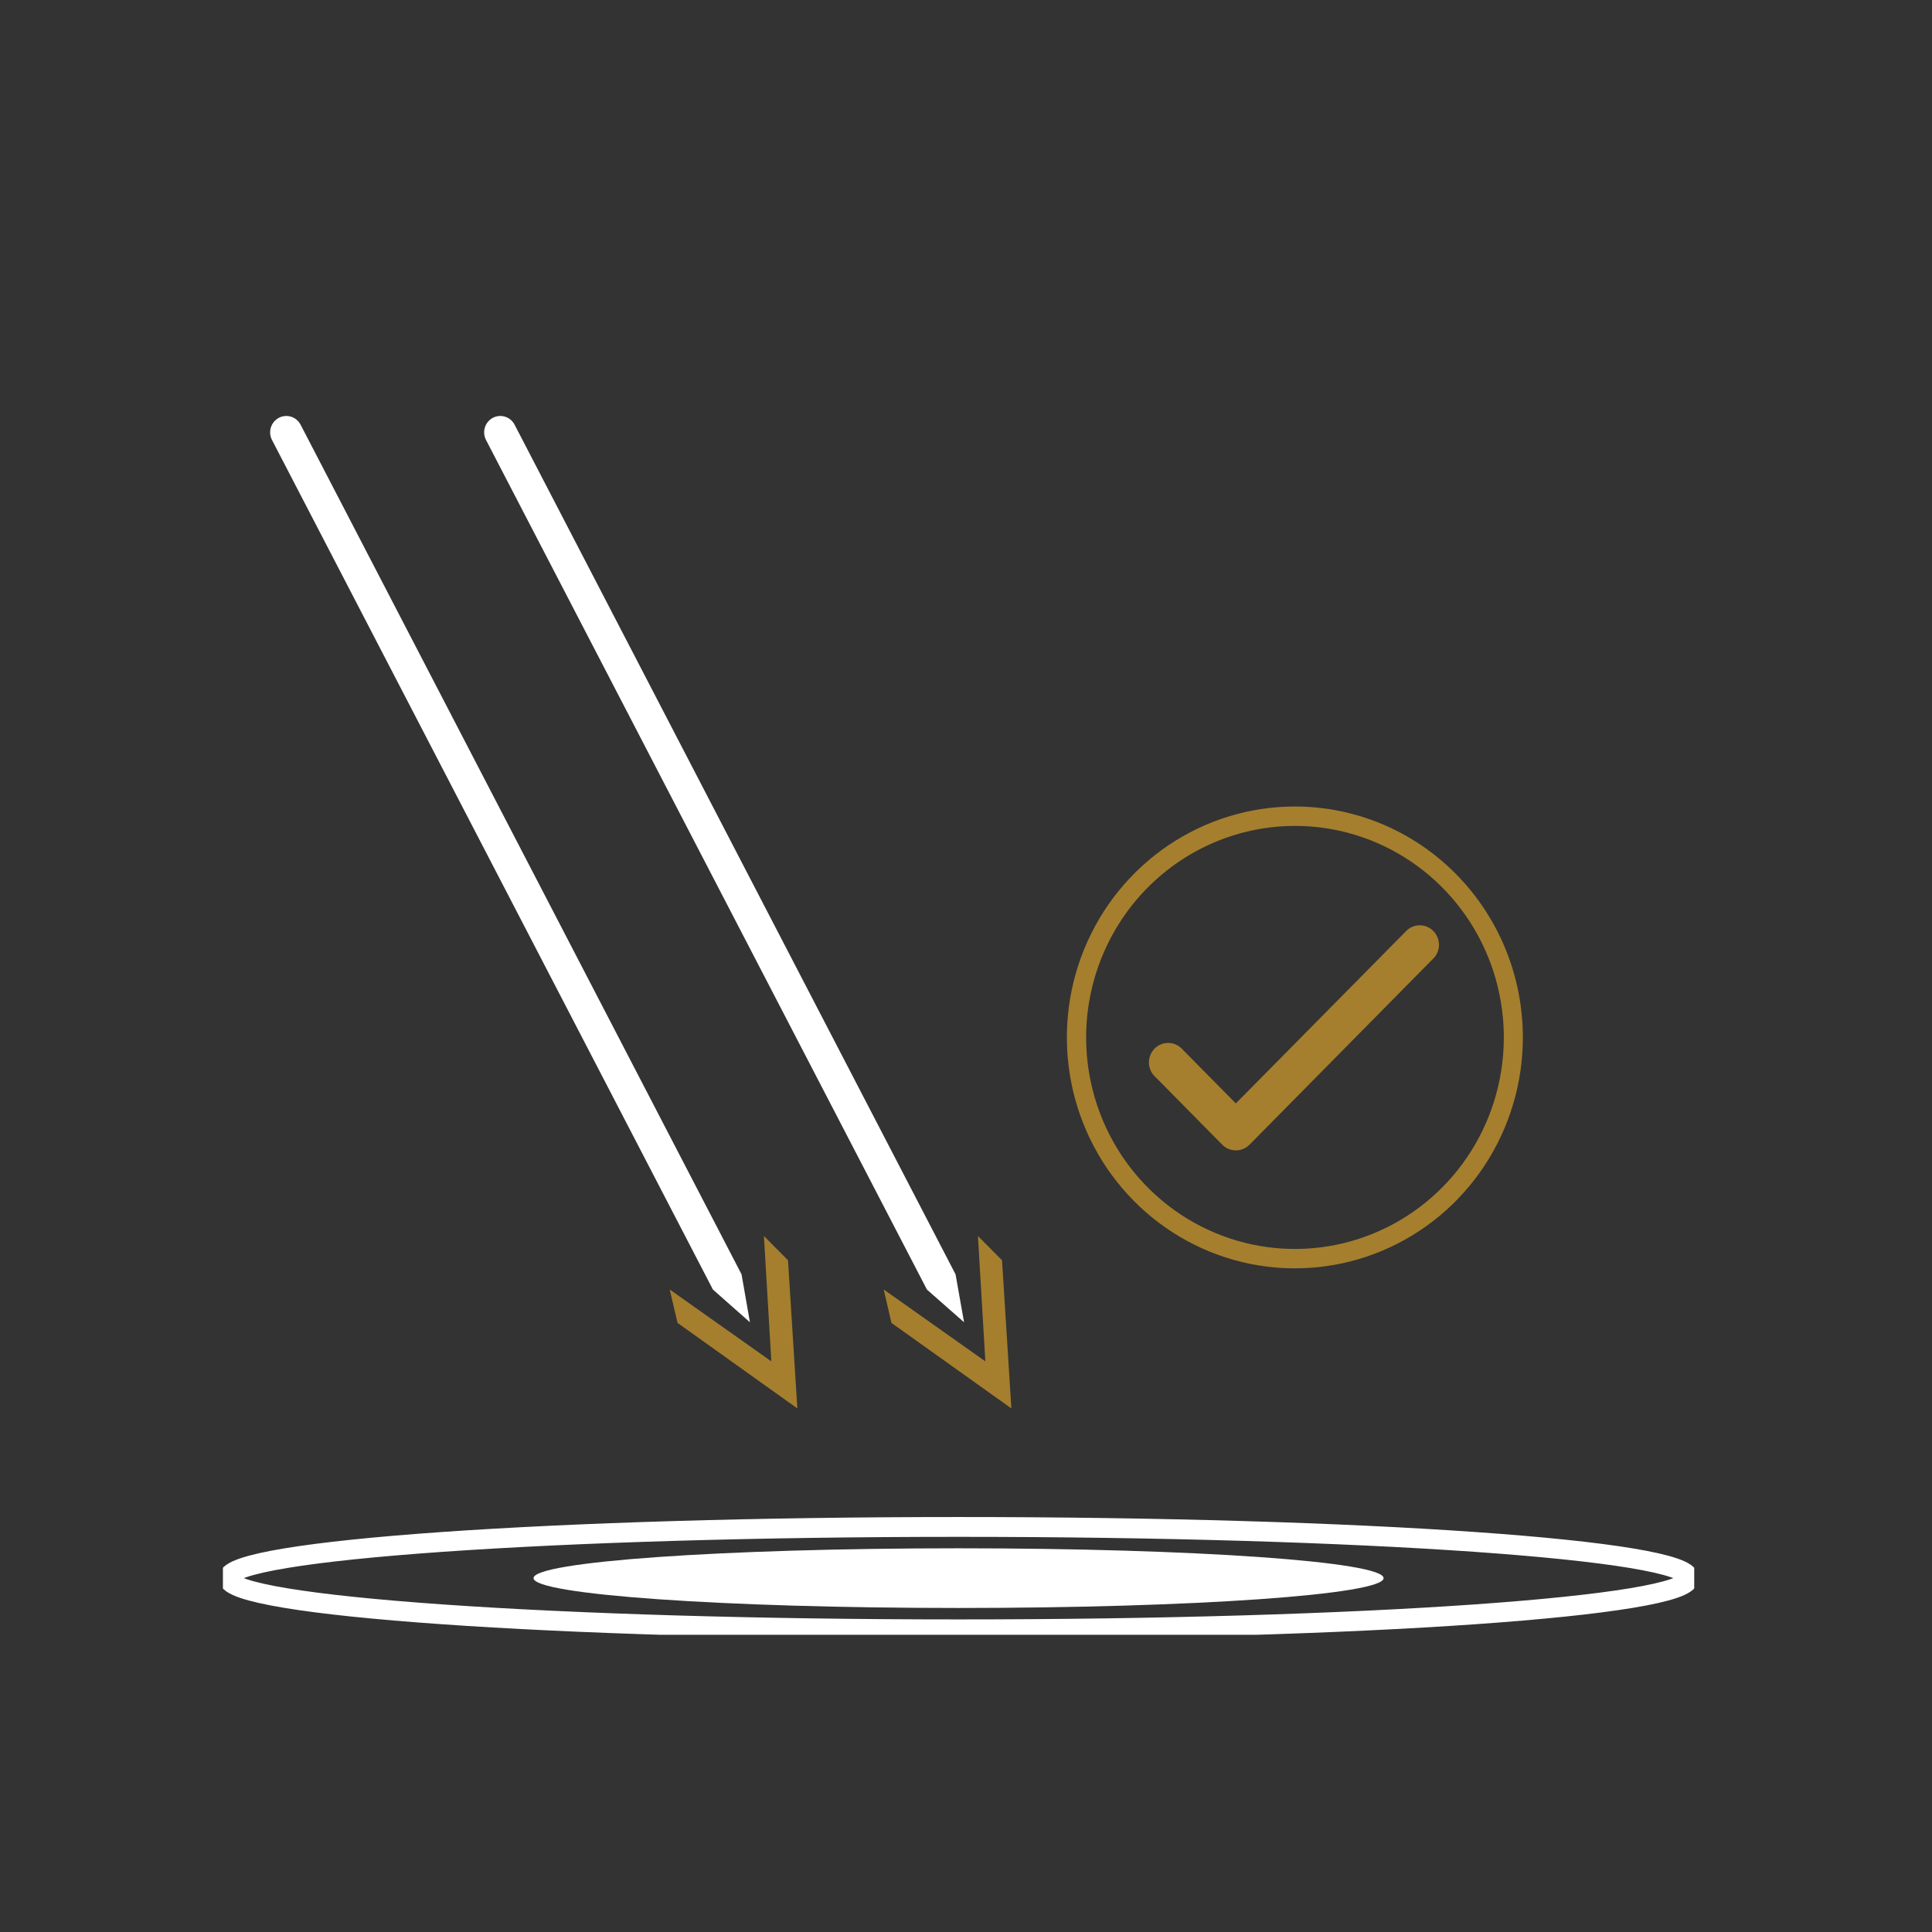
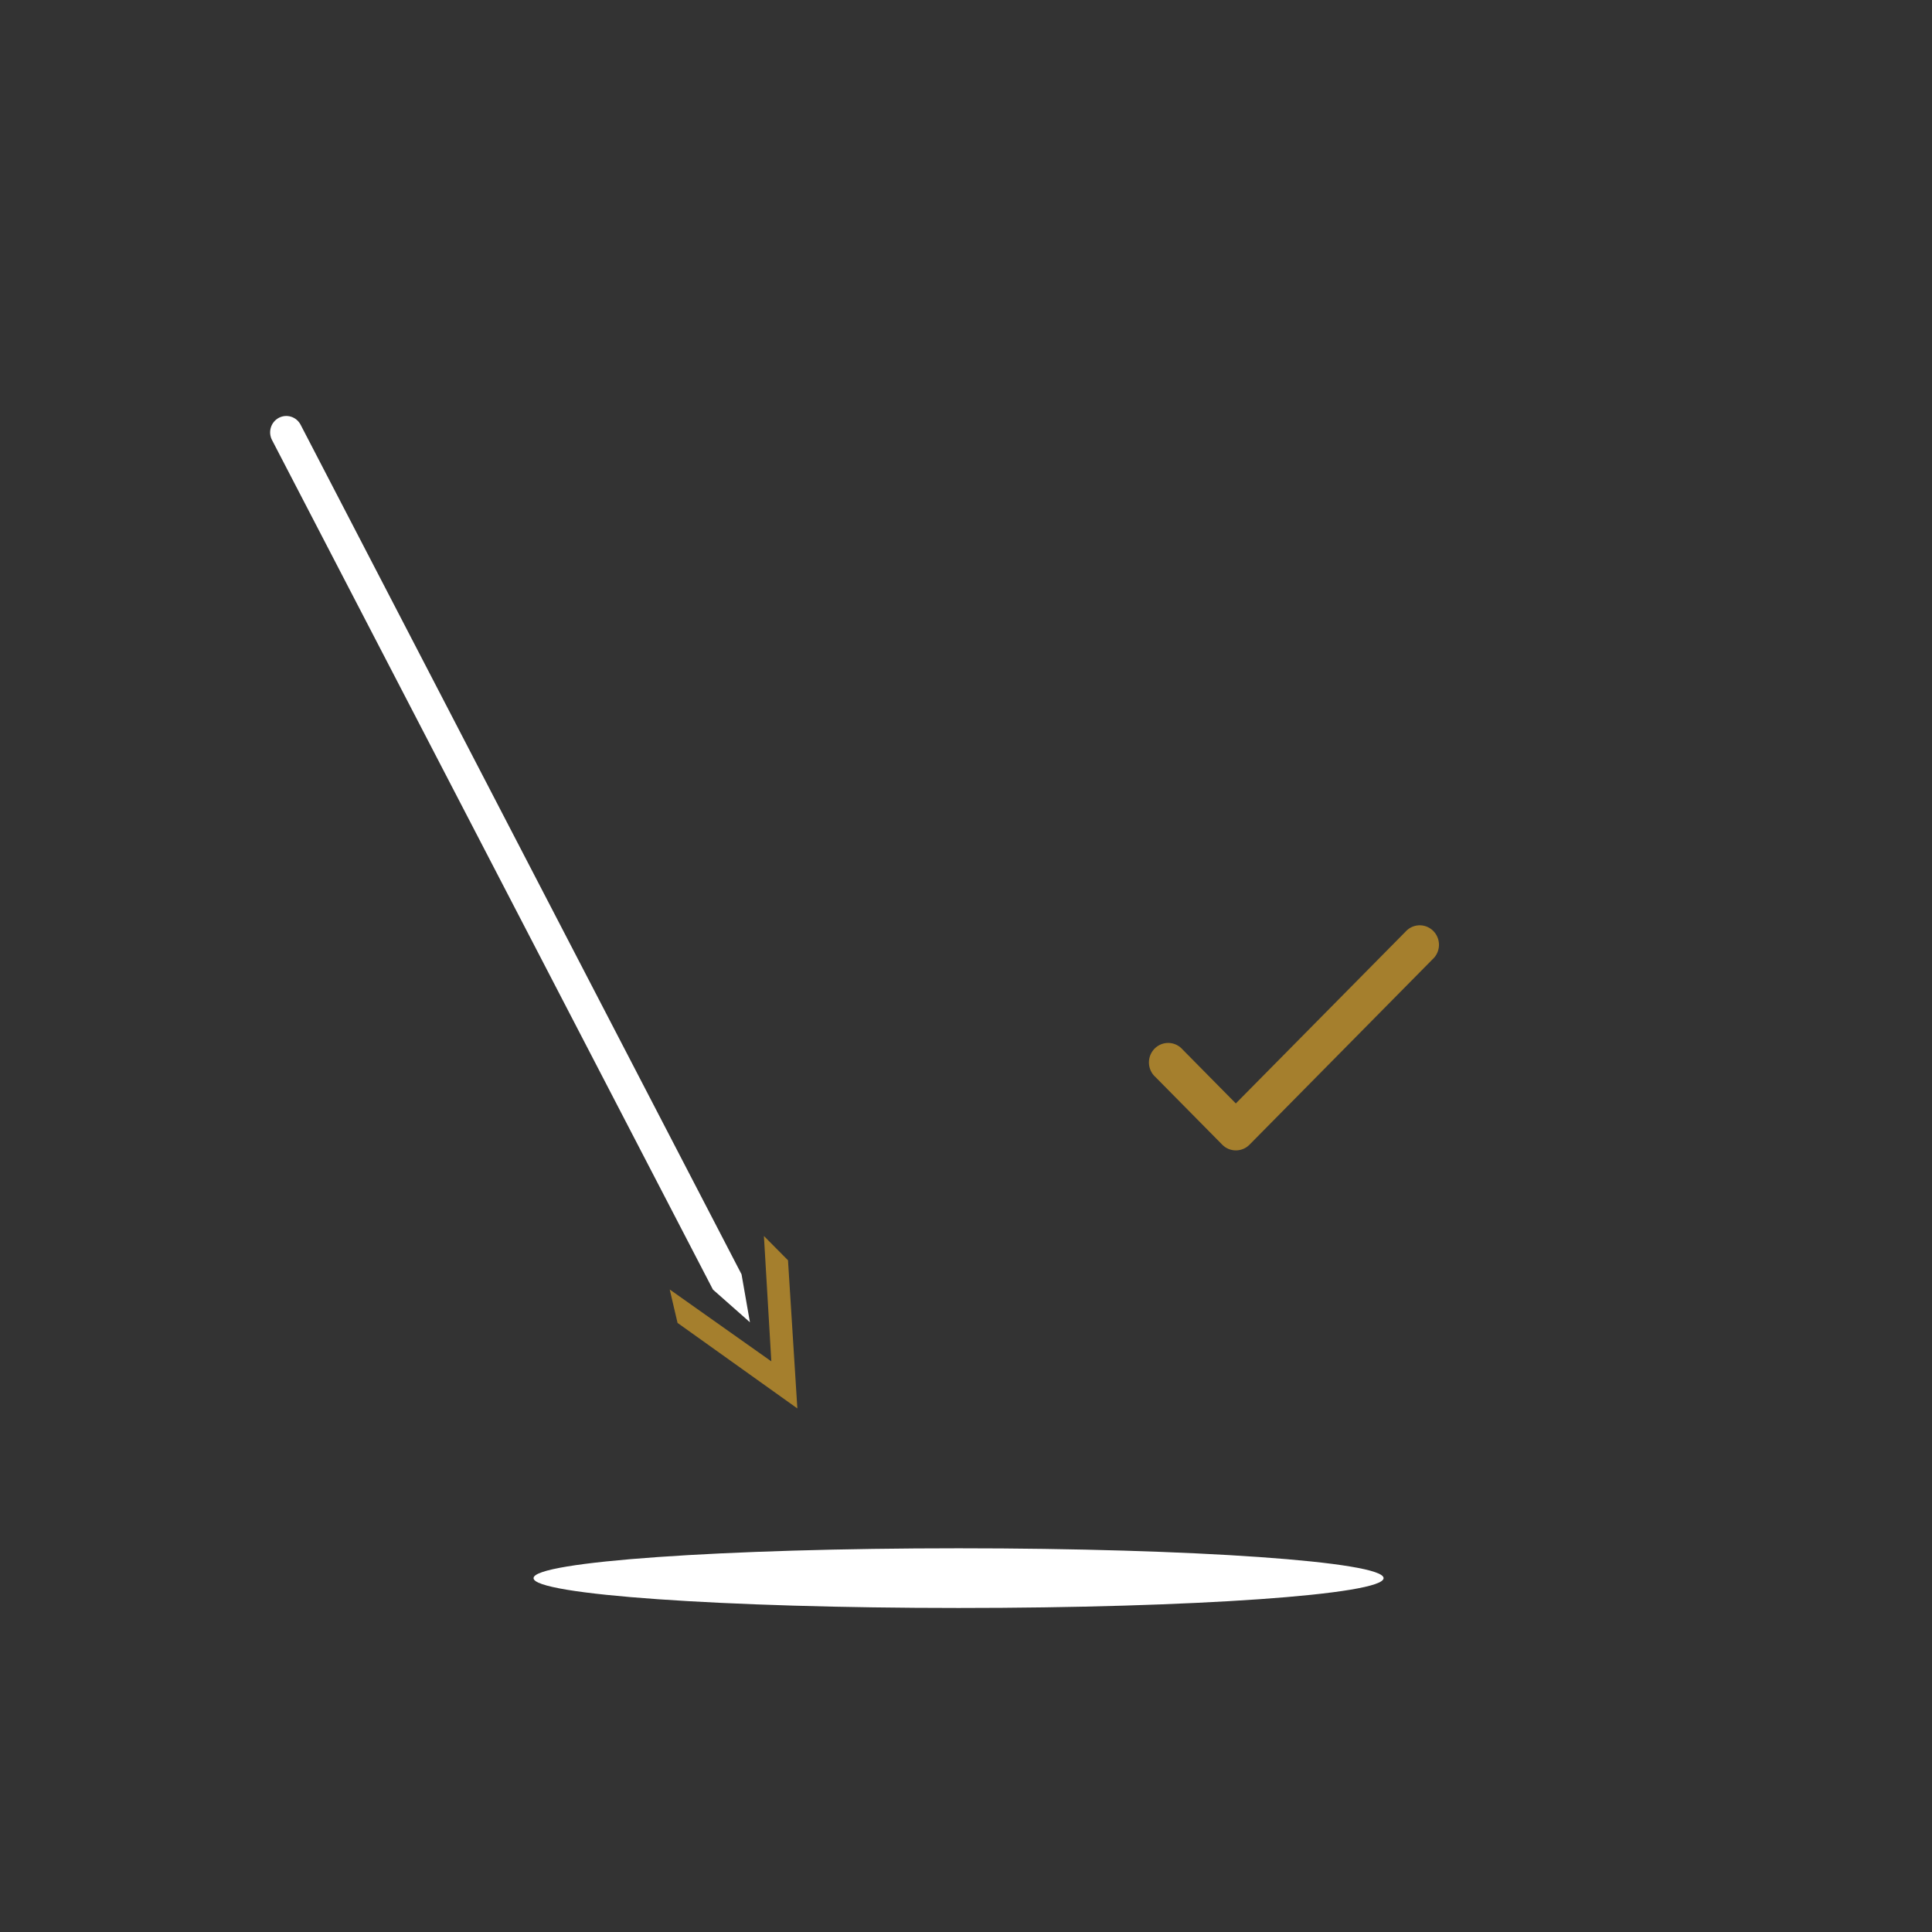
<svg xmlns="http://www.w3.org/2000/svg" width="130" height="130" viewBox="0 0 130 130" fill="none">
  <rect x="0" y="0" width="130" height="130" fill="#333333" stroke="none" />
  <g clip-path="url(#clip0_63_155)">
    <path fill-rule="evenodd" clip-rule="evenodd" d="M83.156 77.407C82.987 77.407 82.819 77.374 82.662 77.308C82.506 77.243 82.364 77.147 82.244 77.025L77.757 72.481C77.623 72.364 77.513 72.219 77.436 72.057C77.359 71.894 77.316 71.718 77.309 71.538C77.303 71.358 77.333 71.178 77.397 71.01C77.462 70.843 77.561 70.69 77.686 70.562C77.811 70.435 77.962 70.335 78.127 70.268C78.293 70.202 78.47 70.171 78.647 70.177C78.825 70.183 79 70.226 79.16 70.304C79.321 70.381 79.464 70.491 79.581 70.627L83.156 74.248L94.684 62.58C94.932 62.363 95.251 62.249 95.579 62.262C95.906 62.274 96.217 62.412 96.448 62.647C96.679 62.882 96.814 63.197 96.825 63.528C96.836 63.86 96.722 64.183 96.507 64.434L84.075 77.025C83.954 77.147 83.811 77.244 83.653 77.309C83.495 77.375 83.326 77.408 83.156 77.407Z" fill="#A57F2D" />
-     <path fill-rule="evenodd" clip-rule="evenodd" d="M87.129 55.573C89.909 55.571 92.626 56.405 94.938 57.968C97.25 59.531 99.053 61.754 100.118 64.354C101.182 66.955 101.462 69.817 100.92 72.579C100.379 75.34 99.041 77.877 97.076 79.868C95.111 81.86 92.607 83.216 89.88 83.766C87.154 84.316 84.328 84.034 81.76 82.957C79.191 81.88 76.996 80.055 75.451 77.715C73.907 75.374 73.083 72.622 73.083 69.806C73.086 66.034 74.567 62.417 77.2 59.748C79.834 57.08 83.404 55.578 87.129 55.573ZM87.129 54.268C84.094 54.268 81.128 55.179 78.606 56.887C76.083 58.594 74.116 61.021 72.955 63.86C71.794 66.699 71.49 69.823 72.082 72.837C72.674 75.852 74.135 78.62 76.281 80.793C78.426 82.966 81.16 84.446 84.136 85.046C87.112 85.645 90.196 85.338 93 84.162C95.803 82.986 98.199 80.994 99.885 78.439C101.571 75.883 102.47 72.879 102.47 69.806C102.47 65.685 100.854 61.733 97.977 58.819C95.1 55.905 91.198 54.268 87.129 54.268Z" fill="#A57F2D" />
    <path d="M64.5 108.197C80.295 108.197 93.099 107.298 93.099 106.189C93.099 105.08 80.295 104.181 64.5 104.181C48.705 104.181 35.901 105.08 35.901 106.189C35.901 107.298 48.705 108.197 64.5 108.197Z" fill="white" />
-     <path d="M64.5 109.634C91.637 109.634 113.636 108.091 113.636 106.189C113.636 104.286 91.637 102.744 64.5 102.744C37.363 102.744 15.364 104.286 15.364 106.189C15.364 108.091 37.363 109.634 64.5 109.634Z" stroke="white" stroke-width="1.334" stroke-miterlimit="10" />
-     <path d="M64.297 85.747L34.627 28.579C34.493 28.32 34.263 28.126 33.987 28.04C33.712 27.953 33.414 27.981 33.158 28.117C32.903 28.253 32.712 28.486 32.626 28.765C32.541 29.044 32.568 29.346 32.703 29.605L62.372 86.773L64.869 88.972L64.297 85.747Z" fill="white" />
-     <path d="M59.984 89.016L59.463 86.766L66.302 91.603L65.803 83.168L67.424 84.802L68.053 94.77L59.984 89.016Z" fill="#A57F2D" />
    <path d="M49.897 85.747L20.227 28.579C20.092 28.32 19.862 28.126 19.587 28.04C19.311 27.953 19.013 27.981 18.758 28.117C18.502 28.253 18.311 28.486 18.226 28.765C18.14 29.044 18.167 29.346 18.302 29.605L47.972 86.773L50.461 88.972L49.897 85.747Z" fill="white" />
    <path d="M45.591 89.016L45.063 86.766L51.901 91.603L51.402 83.168L53.023 84.802L53.652 94.77L45.591 89.016Z" fill="#A57F2D" />
  </g>
  <defs>
    <clipPath id="clip0_63_155">
      <rect width="99" height="82" fill="white" transform="translate(15 28)" />
    </clipPath>
  </defs>
</svg>